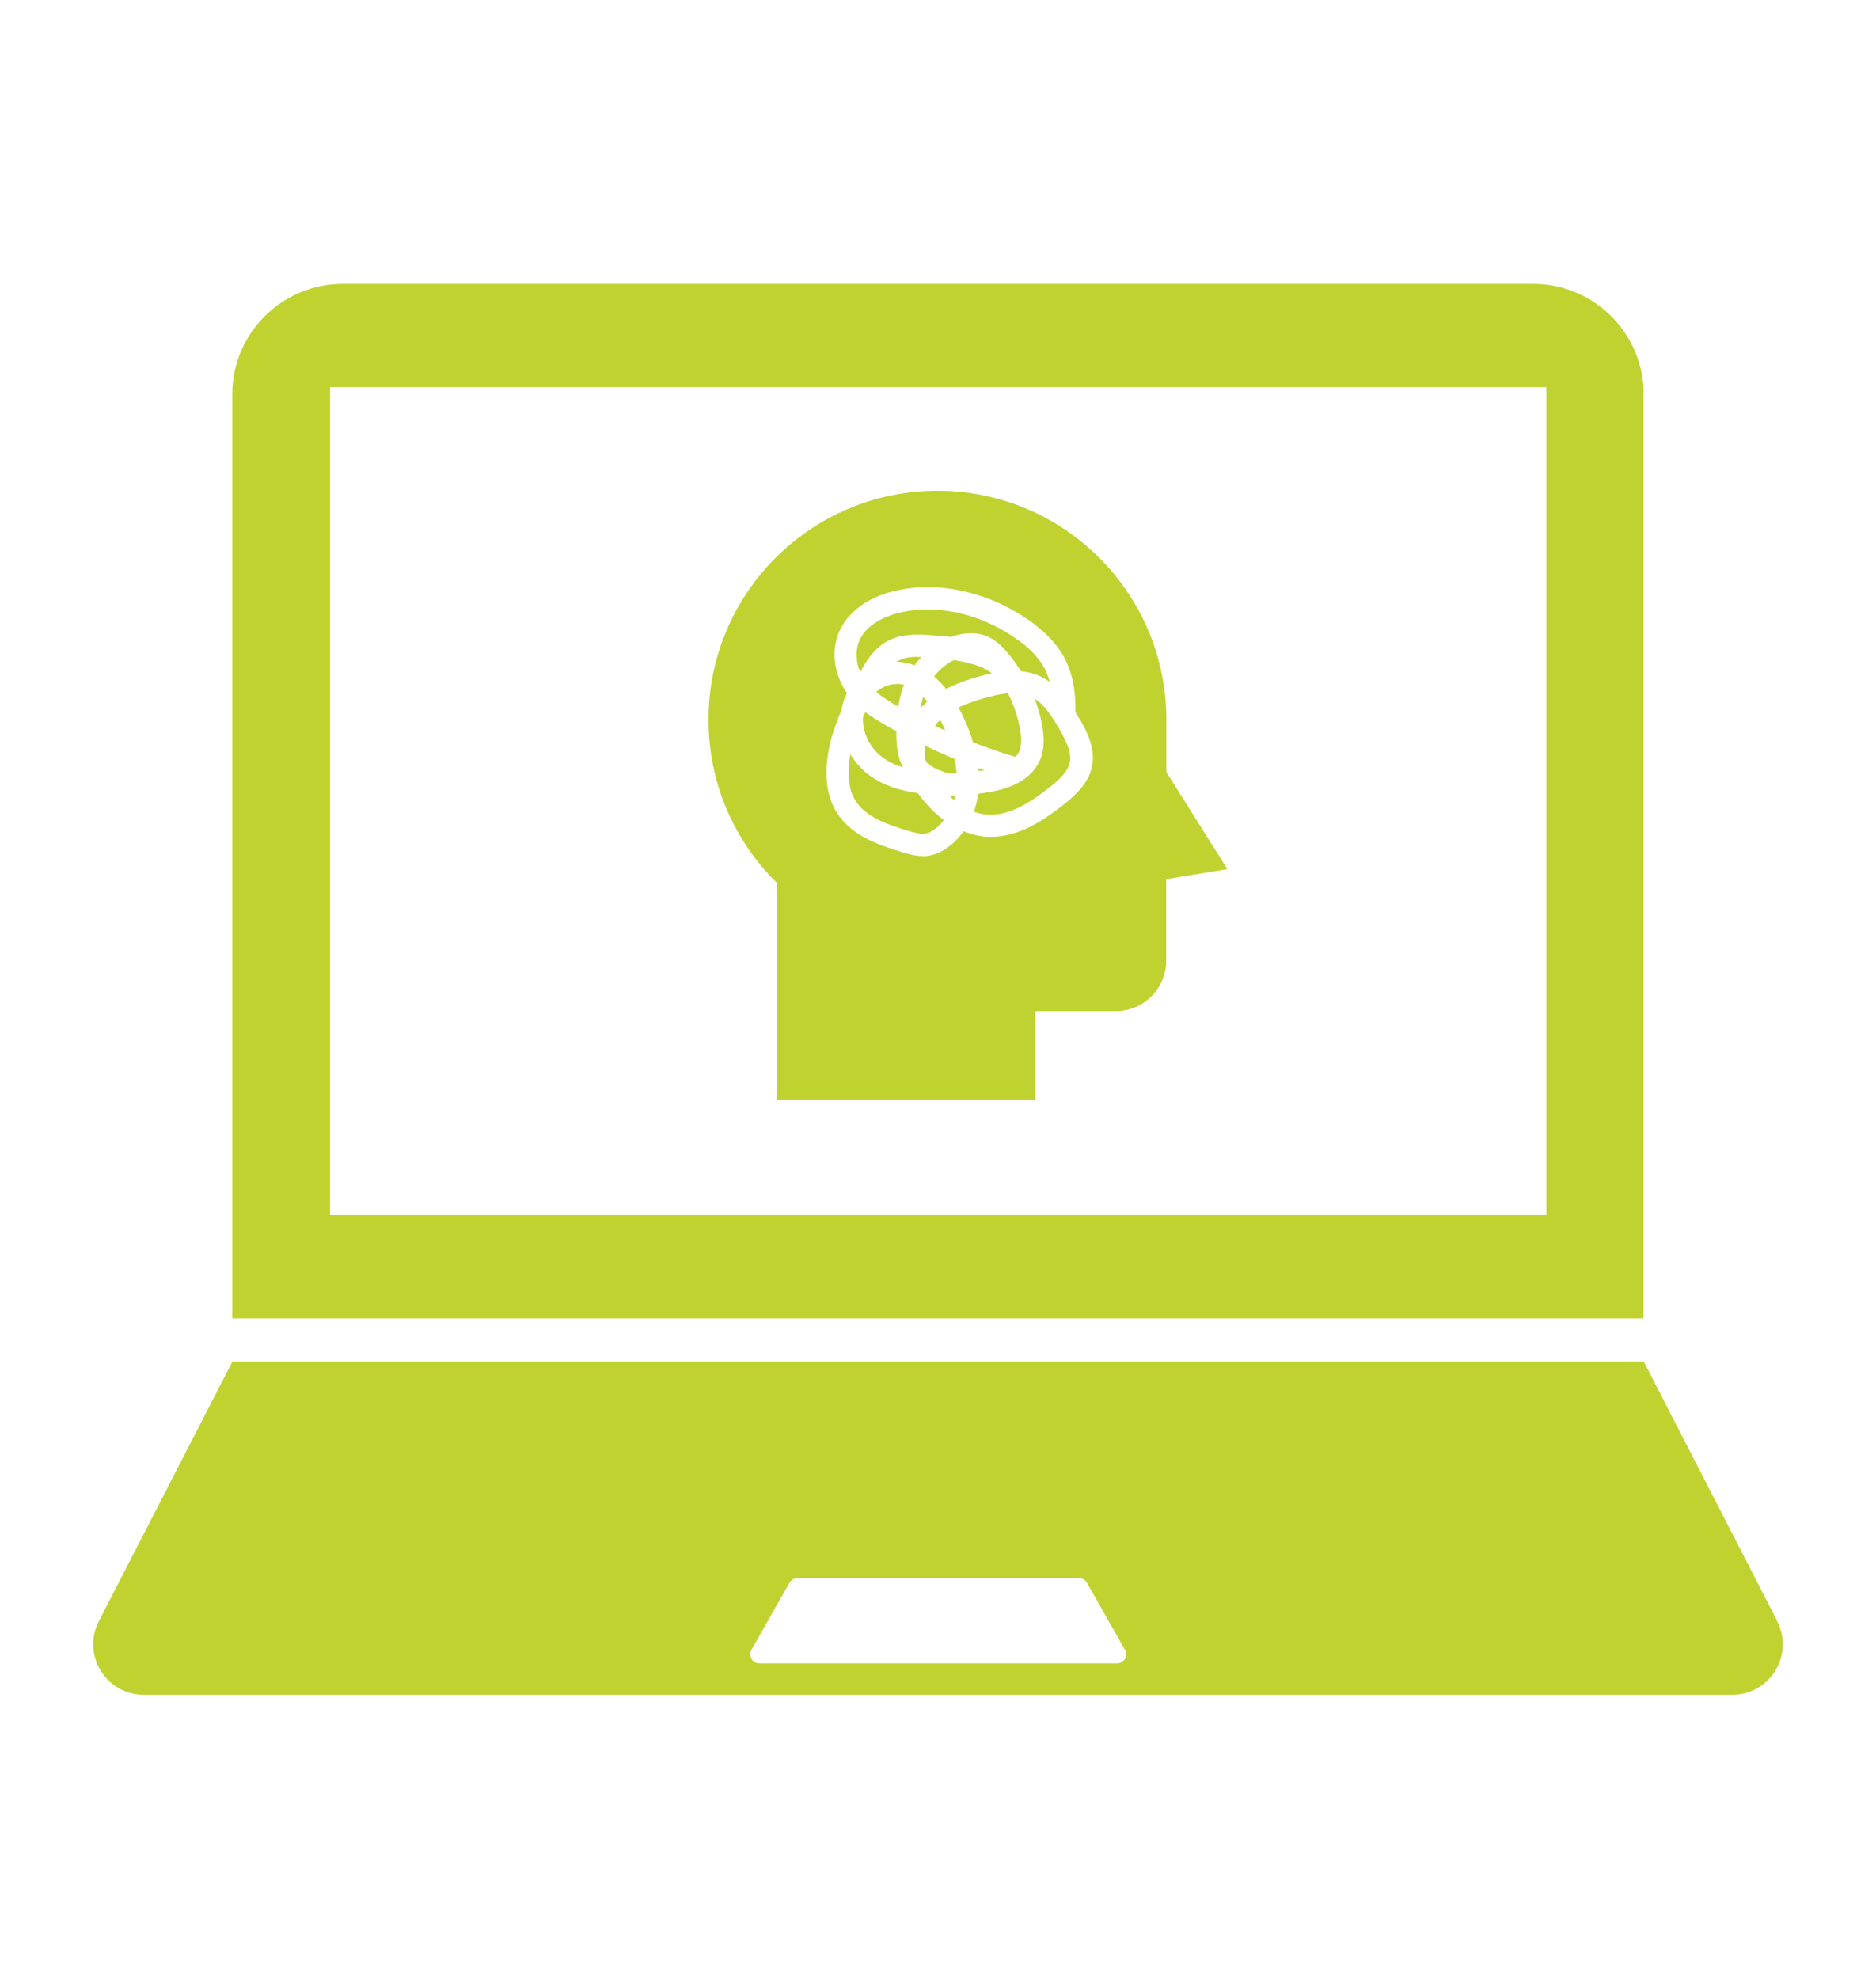
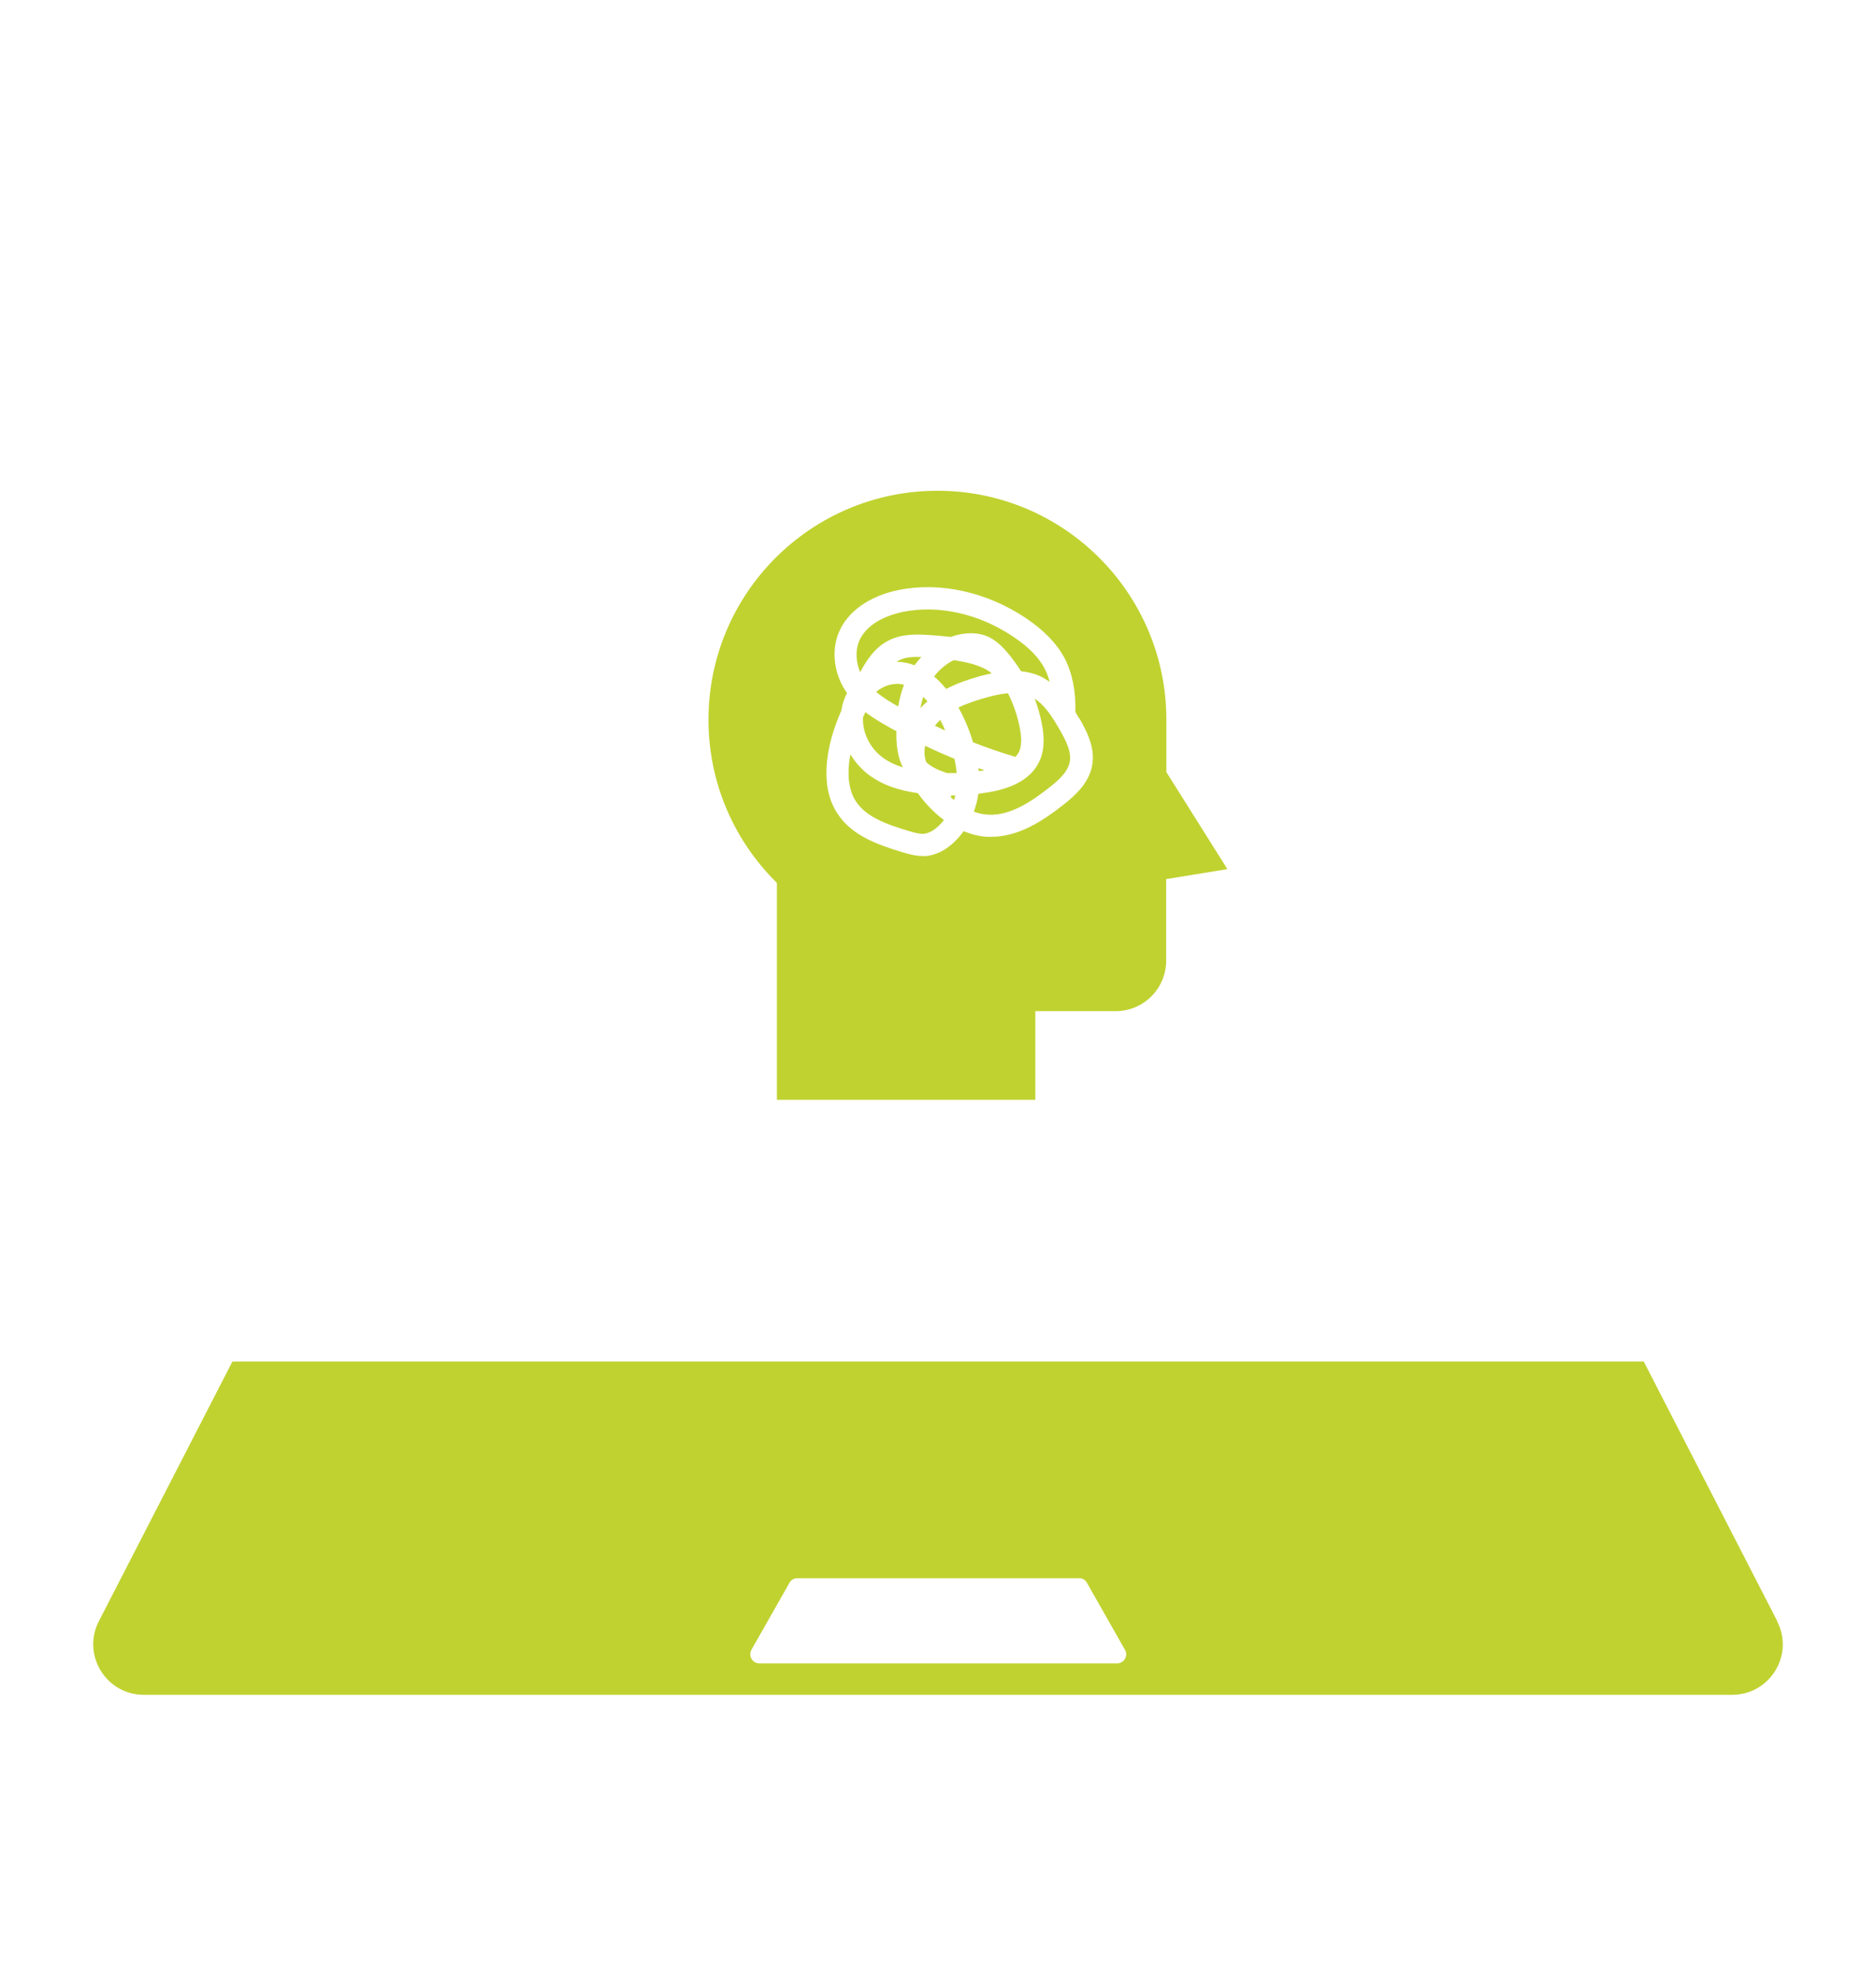
<svg xmlns="http://www.w3.org/2000/svg" id="Layer_1" viewBox="0 0 477.57 503.68">
  <defs>
    <style> .cls-1 { fill: #c0d230; } </style>
  </defs>
  <path class="cls-1" d="M236.1,178.53c-.63.55-1.27,1.14-1.81,1.77.21-1.01.42-1.98.76-2.91.38.38.72.76,1.05,1.14h0ZM234.54,167.23c-2.28-.08-4.22.04-5.78.93-.17.08-.34.17-.51.3h0c1.56,0,3.08.3,4.55.89.55-.72,1.1-1.43,1.69-2.07h0l.04-.04ZM233.7,202.02s0-.08-.04-.13c-5.1-.72-9.02-2.15-12.19-4.43-2.02-1.48-3.71-3.33-4.98-5.44-.21,1.1-.38,2.23-.42,3.33-.17,2.36,0,5.73,1.69,8.43,2.57,4.13,7.84,6.03,13.54,7.72,1.39.42,2.83.84,4.01.72,1.27-.17,2.49-.97,3.25-1.64.63-.55,1.22-1.18,1.73-1.86-2.4-1.77-4.64-4.05-6.58-6.75h0v.04ZM226.07,163.1c3.63-1.9,7.84-1.64,10.92-1.43,1.56.13,3.29.25,5.02.46.76-.25,1.48-.46,2.23-.63,2.66-.55,5.19-.38,7.25.55s3.58,2.45,4.81,3.88c1.35,1.56,2.53,3.2,3.63,4.93,1.6.17,3.16.51,4.68,1.18.93.42,1.77.97,2.61,1.52-.34-1.22-.76-2.4-1.31-3.42-1.52-2.87-4.09-5.48-7.93-8.05-8.77-5.9-19.06-8.18-28.17-6.33-2.61.55-8.94,2.32-11.09,7.42-1.01,2.36-.84,5.27.25,7.93,1.52-2.83,3.58-6.16,7.04-7.97h0l.04-.04ZM228.22,174.1h-.08c-1.81,0-3.63.8-5.1,2.02,1.73,1.43,3.71,2.66,5.61,3.71.34-1.94.8-3.8,1.48-5.52-.59-.17-1.27-.25-1.9-.25h0v.04ZM242.13,203.03c.21.21.46.38.72.59.13-.38.25-.76.34-1.14h-1.1v.59h0l.04-.04ZM228.14,186.08c-.76-.38-1.48-.8-2.23-1.22-1.81-1.01-3.75-2.19-5.61-3.58-.17.42-.38.84-.59,1.27-.25,3.8,1.73,7.97,5.14,10.37,1.39,1.01,3.04,1.81,4.98,2.4-1.22-2.4-1.52-5.02-1.64-7.17v-2.07h-.04ZM250.65,196.07h0c-.51-.17-1.05-.38-1.56-.55,0,.25.08.51.08.76.46-.04.93-.13,1.43-.21h.04ZM263.39,177.81c.8,2.11,1.43,4.3,1.86,6.58.46,2.49.89,6.2-.72,9.53-1.94,4.05-6.28,6.66-12.95,7.76-.84.13-1.69.25-2.53.38-.21,1.6-.63,3.12-1.14,4.55,1.22.42,2.45.72,3.67.76,5.57.3,10.92-3.29,15.43-6.83,2.32-1.81,4.81-3.96,5.31-6.58.51-2.61-1.01-5.52-2.61-8.31-1.77-3.08-3.71-6.16-6.37-7.84h.04ZM235.51,189.83c-.08.55-.17,1.1-.17,1.64,0,.84.17,1.69.42,2.49,1.27,1.27,3.16,2.07,4.98,2.7.08,0,.21.08.3.13h2.49c-.08-1.18-.3-2.4-.55-3.63-2.53-1.05-5.02-2.15-7.46-3.33h0ZM312.39,221.24l-15.52,2.53v20.75c0,7.08-5.73,12.86-12.86,12.86h-20.45v22.56h-65.78v-55.2c-10.75-10.58-17.42-25.26-17.42-41.54,0-32.17,26.1-58.28,58.28-58.28s58.28,26.1,58.28,58.28v13.33l15.52,24.67h0l-.04.04ZM274.69,182.83c-.3-.55-.63-1.05-.93-1.6.13-5.36-.8-9.99-2.78-13.75-1.98-3.71-5.19-7-9.78-10.12-10.04-6.7-21.89-9.32-32.47-7.17-7.42,1.52-12.95,5.44-15.18,10.75-2.02,4.85-1.22,10.84,2.07,15.48-.67,1.27-1.14,2.66-1.39,4.09,0,.13,0,.25-.08.42-1.9,4.39-3.42,9.11-3.71,14.08-.3,4.6.55,8.56,2.53,11.72,3.58,5.86,10.25,8.22,16.74,10.2,1.48.42,3.25.97,5.19.97s.72,0,1.1-.04c2.15-.25,4.26-1.22,6.28-2.95,1.14-.97,2.15-2.11,3.04-3.33,1.98.8,3.96,1.31,5.99,1.43h.97c7.04,0,13.16-4.05,18.3-8.05,3.33-2.61,6.54-5.65,7.42-9.95.89-4.51-1.22-8.69-3.25-12.19h-.04ZM259.38,191.47c.67-1.43.76-3.33.25-6.07-.59-3.12-1.6-6.11-3.04-8.94-1.86.17-3.75.59-5.52,1.1-2.15.59-4.68,1.39-7.08,2.53.42.76.8,1.48,1.18,2.28,1.1,2.28,1.9,4.43,2.53,6.58,3.54,1.39,7.13,2.61,10.8,3.71.34-.38.63-.76.84-1.18h.04ZM239.35,183.25c-.51.46-.93.93-1.35,1.48.89.42,1.73.84,2.61,1.22-.17-.38-.3-.76-.46-1.1-.21-.42-.46-.97-.76-1.56h0l-.04-.04ZM252.47,171.4c-1.48-1.27-4.26-2.57-9.66-3.37-1.9.93-3.63,2.36-5.02,4.17,1.1.89,2.07,1.98,3.08,3.16,2.99-1.56,6.16-2.57,8.77-3.29.89-.25,1.86-.46,2.83-.67h0Z" />
  <g>
-     <path class="cls-1" d="M418.44,100.43c0-15.56-12.61-28.17-28.17-28.17H87.29c-15.56,0-28.17,12.61-28.17,28.13v235.17h359.27V100.43h.04ZM393.64,309.29H84.01V98.54h309.64v210.76Z" />
    <path class="cls-1" d="M452.43,412.64l-33.99-66.08H59.17l-33.99,66.08c-4.43,8.56,1.81,18.76,11.43,18.76h404.35c9.61,0,15.86-10.16,11.43-18.72h0l.04-.04ZM284.35,423.4h-91.04c-1.77,0-2.87-1.9-2.02-3.46l9.7-17.08c.38-.67,1.14-1.14,1.94-1.14h71.81c.8,0,1.56.42,1.94,1.14l9.7,17.08c.89,1.56-.25,3.46-1.98,3.46h-.04Z" />
  </g>
</svg>